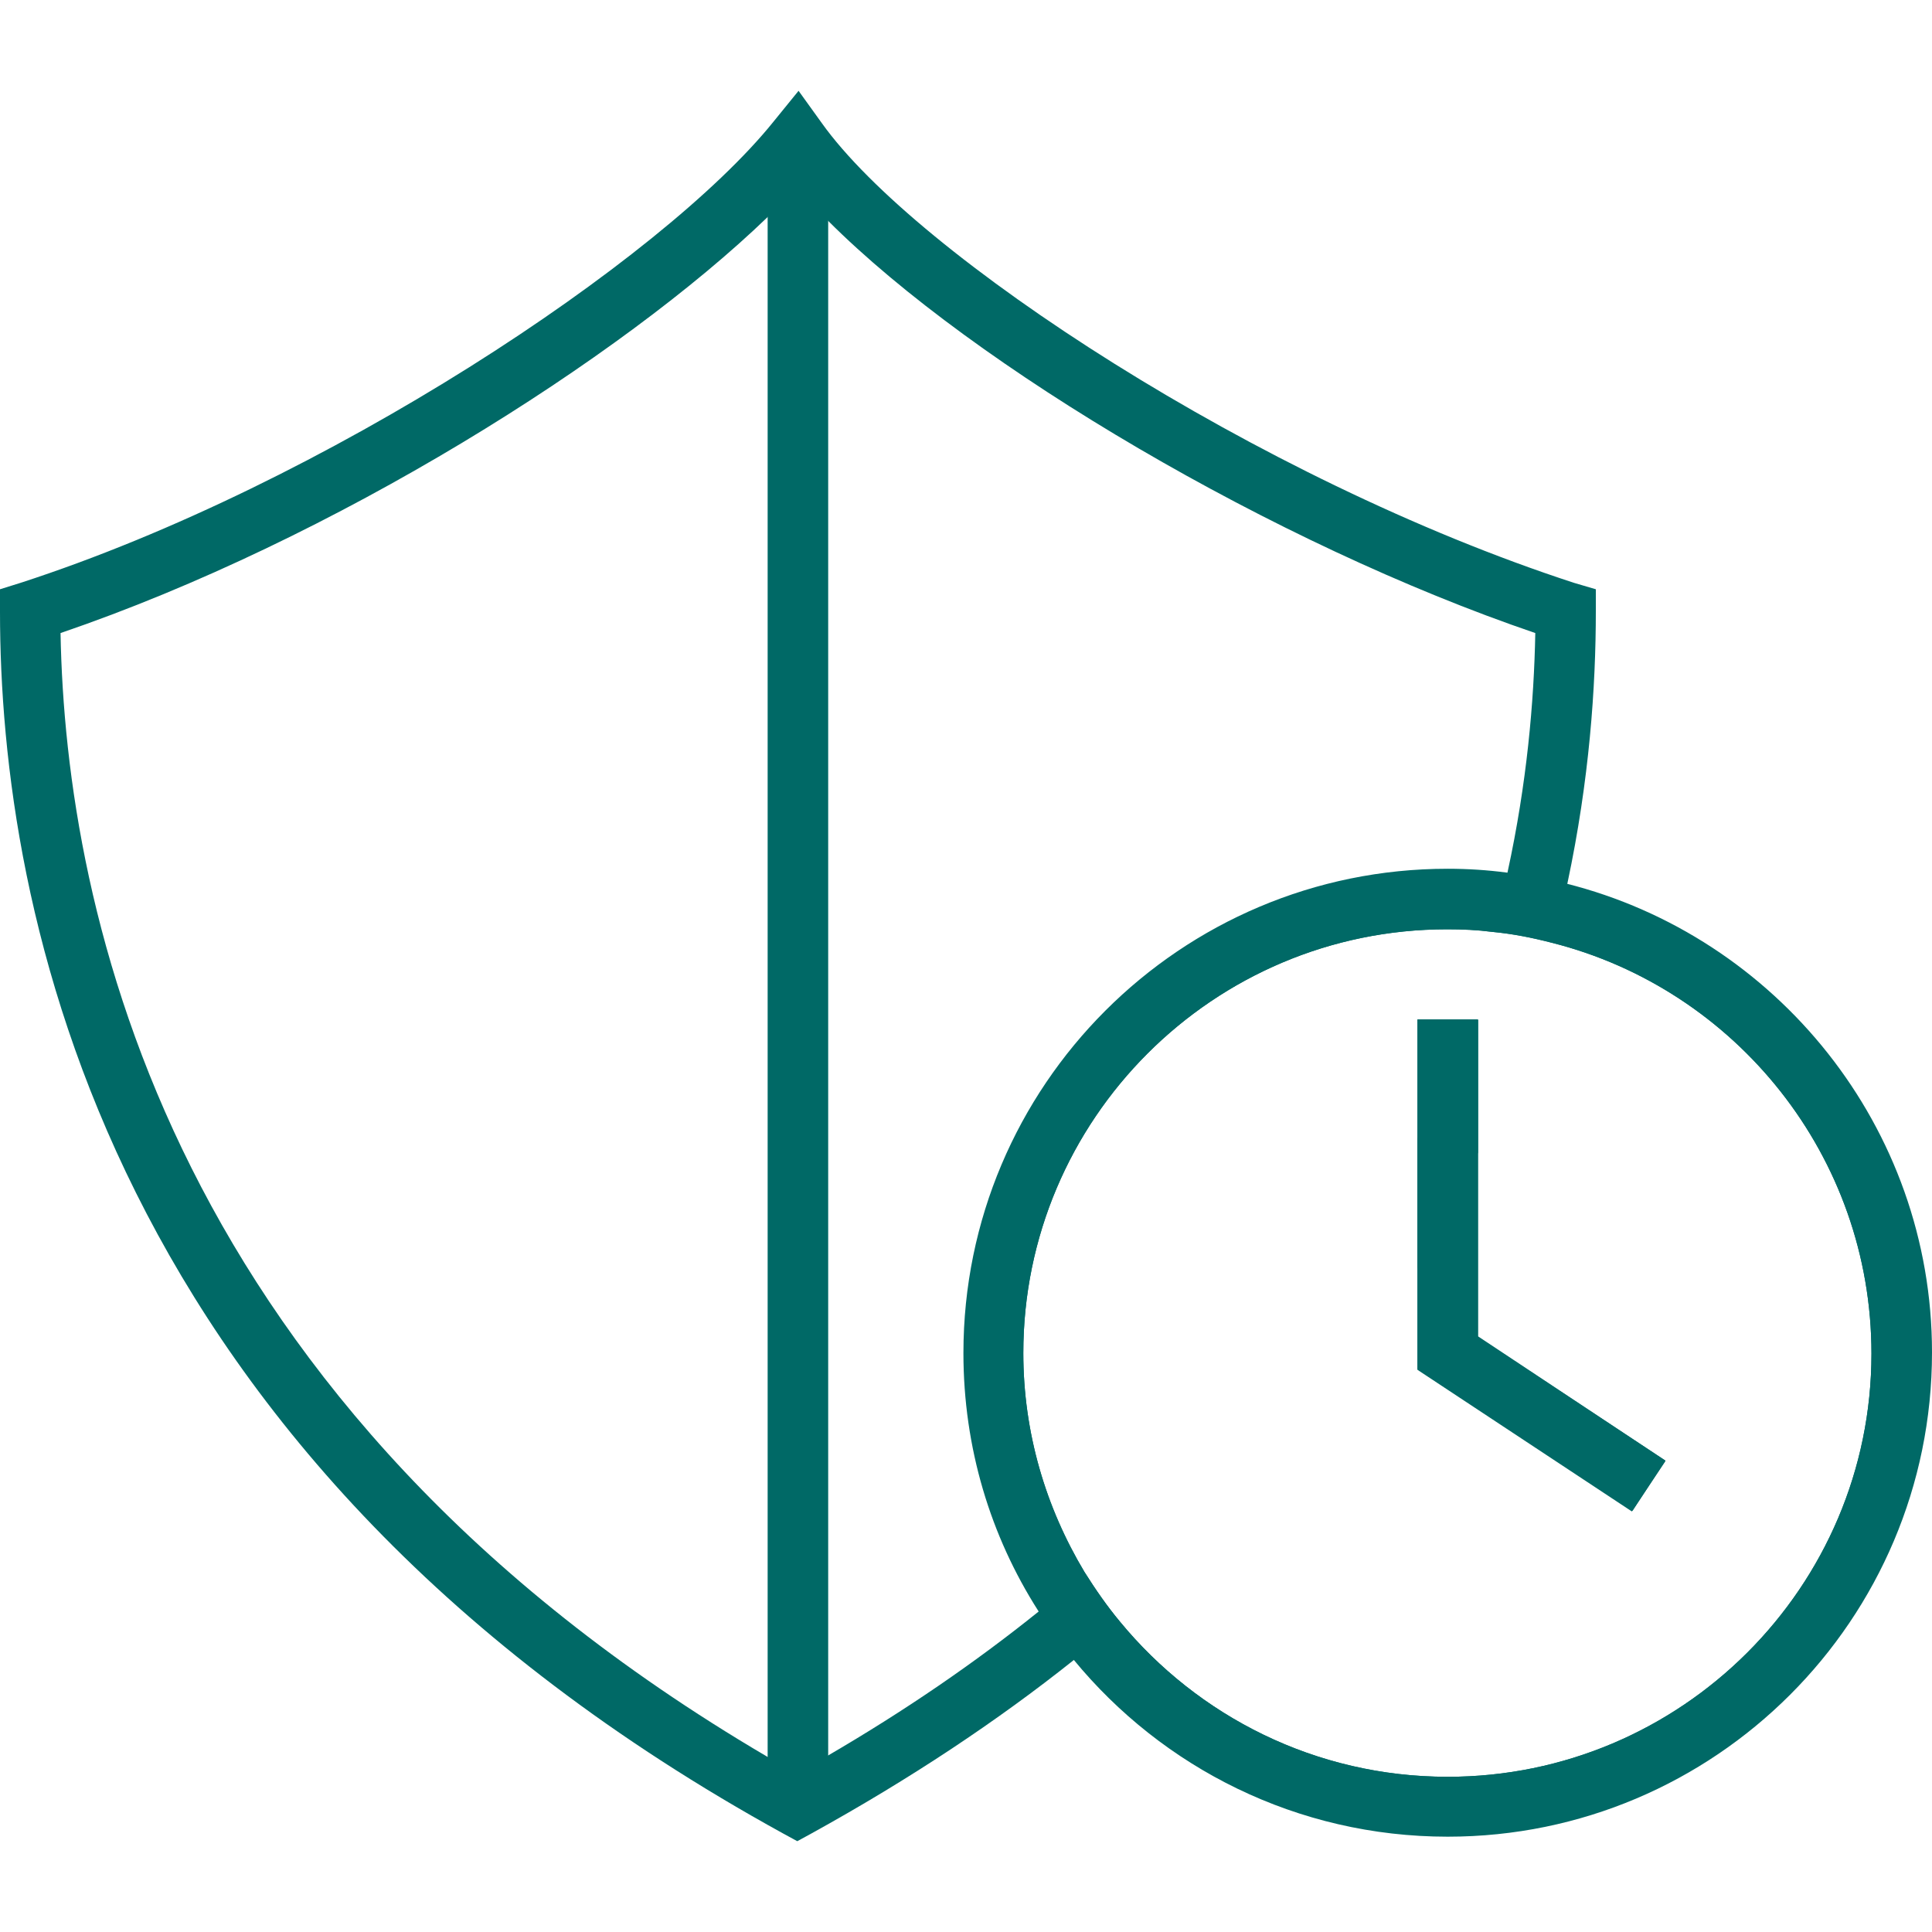
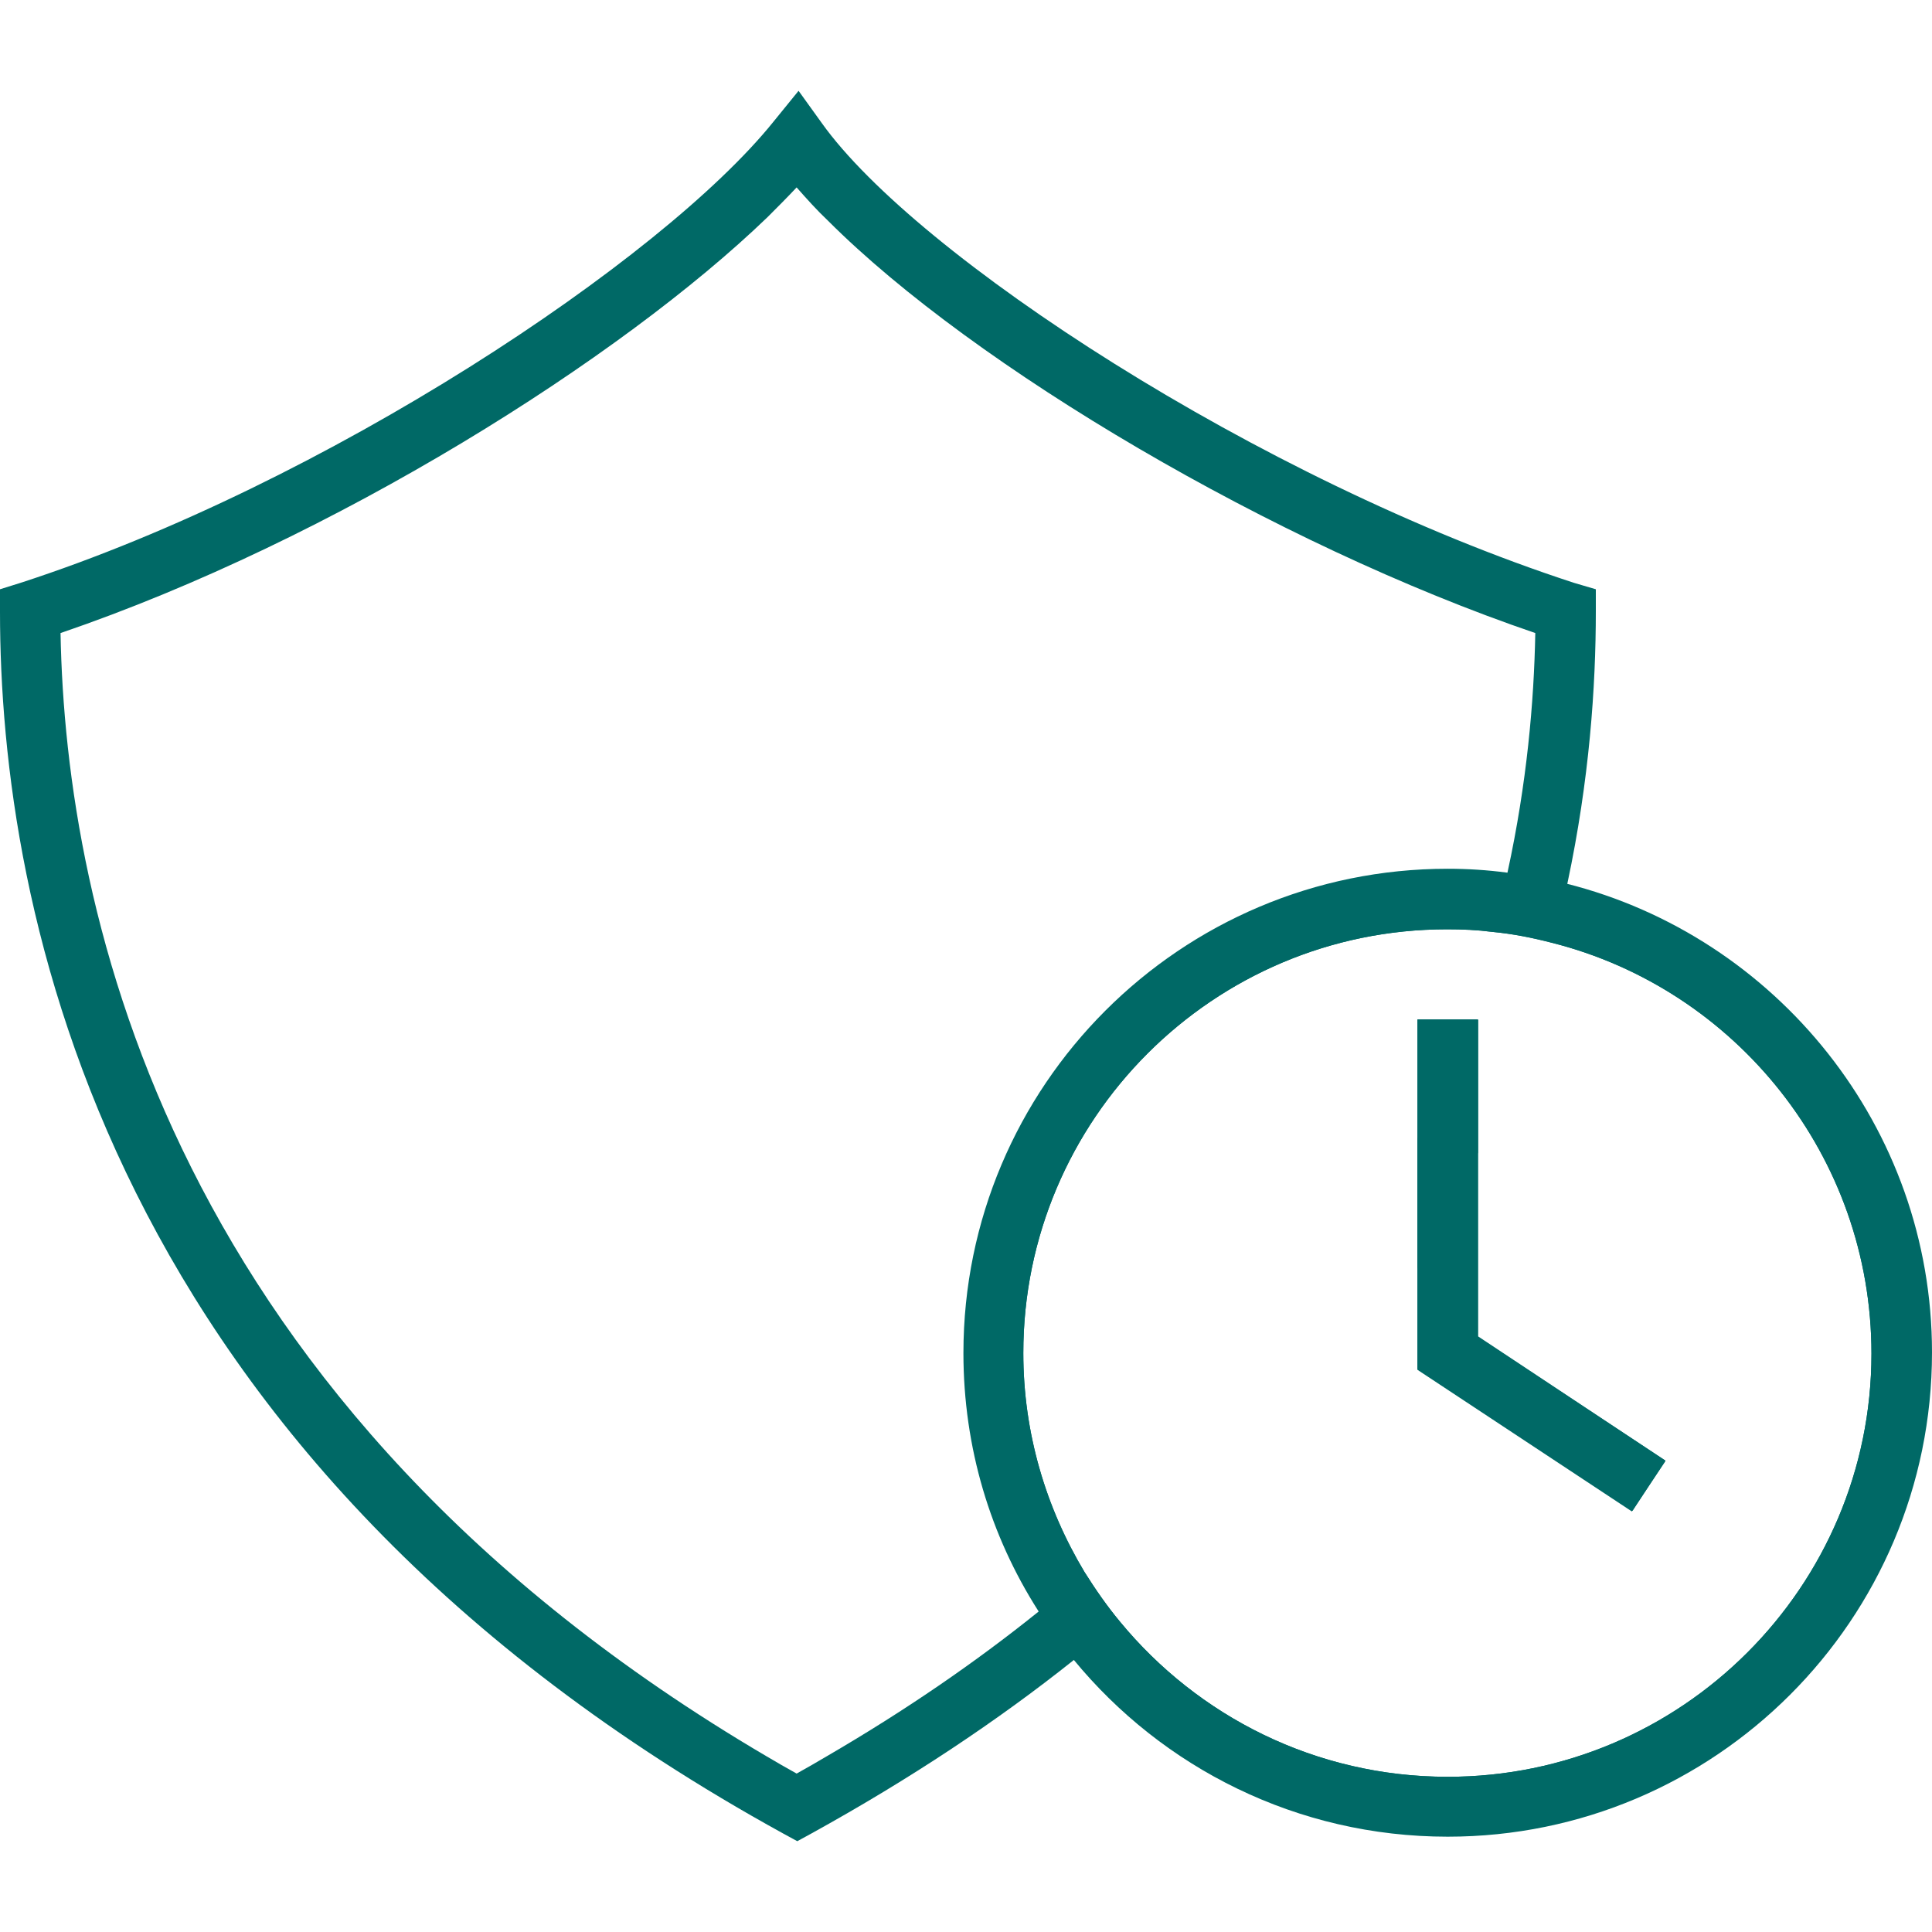
<svg xmlns="http://www.w3.org/2000/svg" version="1.1" id="Layer_1" x="0px" y="0px" viewBox="0 0 300 300" style="enable-background:new 0 0 300 300;" xml:space="preserve">
  <style type="text/css">
	.st0{fill:#006966;}
</style>
  <g>
    <g>
      <path class="st0" d="M894.7,174.6l-24.6-17.3c-5.7,3.3-12.8,3-18.3-0.9c-7.7-5.4-9.6-16.1-4.2-23.8c5.4-7.7,16.1-9.6,23.8-4.2    c5.5,3.8,8.2,10.4,7,16.9l5.2,3.6l3.6,4.9l6.3,1.9l1.7,4.5l4.3,0.4l1.5,8.7l-2.9,4.1L894.7,174.6z M870.2,153.7l25,17.6l1.2-0.4    l1.6-2.3l-0.9-5.2l-3.9-0.4l-1.8-4.8l-5.9-1.8l-3.9-5.3l-6.4-4.5l0.2-1c1.3-5.6-0.9-11.4-5.6-14.8c-6.4-4.5-15.2-2.9-19.6,3.4    c-4.5,6.4-2.9,15.2,3.4,19.6c4.7,3.3,10.9,3.4,15.8,0.3L870.2,153.7z" />
    </g>
    <g>
-       <path class="st0" d="M857.8,146c-1.3,0-2.5-0.4-3.6-1.1c-2.8-2-3.5-5.9-1.5-8.7l0,0c2-2.8,5.9-3.5,8.7-1.5c1.4,1,2.3,2.4,2.6,4    s-0.1,3.3-1,4.7c-1,1.4-2.4,2.3-4,2.6C858.5,146,858.1,146,857.8,146z M855.1,137.9L855.1,137.9c-1,1.5-0.7,3.5,0.8,4.5    c0.7,0.5,1.6,0.7,2.4,0.5c0.8-0.1,1.6-0.6,2.1-1.3c0.5-0.7,0.7-1.6,0.5-2.4c-0.1-0.8-0.6-1.6-1.3-2.1c-0.7-0.5-1.6-0.7-2.4-0.5    C856.4,136.7,855.6,137.2,855.1,137.9z" />
+       <path class="st0" d="M857.8,146c-1.3,0-2.5-0.4-3.6-1.1c-2.8-2-3.5-5.9-1.5-8.7l0,0c2-2.8,5.9-3.5,8.7-1.5c1.4,1,2.3,2.4,2.6,4    s-0.1,3.3-1,4.7c-1,1.4-2.4,2.3-4,2.6C858.5,146,858.1,146,857.8,146z M855.1,137.9L855.1,137.9c-1,1.5-0.7,3.5,0.8,4.5    c0.7,0.5,1.6,0.7,2.4,0.5c0.8-0.1,1.6-0.6,2.1-1.3c-0.1-0.8-0.6-1.6-1.3-2.1c-0.7-0.5-1.6-0.7-2.4-0.5    C856.4,136.7,855.6,137.2,855.1,137.9z" />
    </g>
    <g>
      <rect x="887.4" y="152.1" transform="matrix(0.574 -0.819 0.819 0.574 244.234 797.386)" class="st0" width="3" height="23.3" />
    </g>
  </g>
  <g>
    <g>
      <g>
        <path class="st0" d="M244.4,90.5c-49.1-16-102.2-50.9-116.8-71.4l-3.6-5l-3.9,4.8C102.8,40.4,50.4,75.2,3.2,90.5l-3.2,1V95     c0,45.9,15.8,131.5,121.6,189.7l2.2,1.2l2.2-1.2c15.4-8.5,28.9-17.5,40.7-26.9c1.2-1,2.4-1.9,3.6-2.9c1.2-1,2.4-2,3.6-3     c-2-2.4-3.8-5-5.5-7.7c-1.2,1-2.4,2.1-3.6,3.1c-1.2,1-2.4,2-3.6,3c-9.7,7.8-20.6,15.3-32.8,22.4c-1.5,0.9-3.1,1.8-4.7,2.7     c-1.6-0.9-3.2-1.8-4.7-2.7C26.3,218.2,10.2,141.8,9.4,98.3c42.5-14.5,87.1-42.7,109.8-64.6c1.6-1.6,3.1-3.1,4.5-4.6     c1.5,1.7,3.1,3.5,4.9,5.2c22.7,22.7,69.3,50.2,109.8,64c-0.2,10.7-1.3,23.3-4.3,37.1c-0.3,1.5-0.7,3.1-1,4.6     c-0.4,1.5-0.7,3-1.2,4.6c3.2,0.3,6.2,0.9,9.3,1.7c0.4-1.5,0.8-3.1,1.2-4.6c0.4-1.5,0.7-3.1,1-4.6c3.4-16,4.4-30.4,4.4-42.2v-3.4     L244.4,90.5z M220.1,176.8V197c3.6-6.1,6.6-12.1,9.4-18v-20.6h-1.9C225.6,164.4,223.1,170.6,220.1,176.8z" />
      </g>
      <g>
-         <rect x="119.2" y="21.8" class="st0" width="9.4" height="258.8" />
-       </g>
+         </g>
    </g>
    <g>
      <path class="st0" d="M229.5,207.6v-28.6c-2.7,6-5.8,12-9.4,18v15.7l33.3,22l5.2-7.8L229.5,207.6z M220.1,158.3v18.5    c2.9-6.3,5.4-12.4,7.5-18.5H220.1z M242.2,141.7c-3-0.7-6.1-1.3-9.2-1.7c-2.7-0.3-5.4-0.5-8.2-0.5c-38.9,0-70.5,31.6-70.5,70.5    c0,13.6,3.9,26.3,10.5,37.1c1.7,2.7,3.5,5.2,5.5,7.6c12.9,15.7,32.5,25.8,54.5,25.8c38.9,0,70.5-31.6,70.5-70.5    C295.3,177.2,272.7,149.5,242.2,141.7z M224.8,275.9c-20.5,0-38.8-9.4-50.9-24.1c-2-2.4-3.8-5-5.5-7.7c-6-10-9.5-21.6-9.5-34    c0-36.3,29.5-65.8,65.8-65.8c2.4,0,4.7,0.1,7,0.4c3.2,0.3,6.2,0.9,9.3,1.7c28.5,7.2,49.6,33.1,49.6,63.8    C290.6,246.4,261.1,275.9,224.8,275.9z M229.5,158.3h-9.4v54.3l33.3,22l5.2-7.8l-29.1-19.3V158.3z" />
      <path class="st0" d="M243.2,137.2c-3-0.7-6.1-1.3-9.2-1.7c-3-0.4-6.1-0.6-9.2-0.6c-41.5,0-75.2,33.7-75.2,75.2    c0,14.7,4.2,28.4,11.6,40c1.7,2.7,3.5,5.2,5.5,7.6c13.8,16.8,34.7,27.5,58.1,27.5c41.5,0,75.2-33.7,75.2-75.2    C300,175,275.8,145.4,243.2,137.2z M224.8,275.9c-20.5,0-38.8-9.4-50.9-24.1c-2-2.4-3.8-5-5.5-7.7c-6-10-9.5-21.6-9.5-34    c0-36.3,29.5-65.8,65.8-65.8c2.4,0,4.7,0.1,7,0.4c3.2,0.3,6.2,0.9,9.3,1.7c28.5,7.2,49.6,33.1,49.6,63.8    C290.6,246.4,261.1,275.9,224.8,275.9z" />
    </g>
    <g>
      <polygon class="st0" points="258.6,226.8 253.5,234.6 220.1,212.6 220.1,158.3 229.5,158.3 229.5,207.6   " />
    </g>
  </g>
</svg>